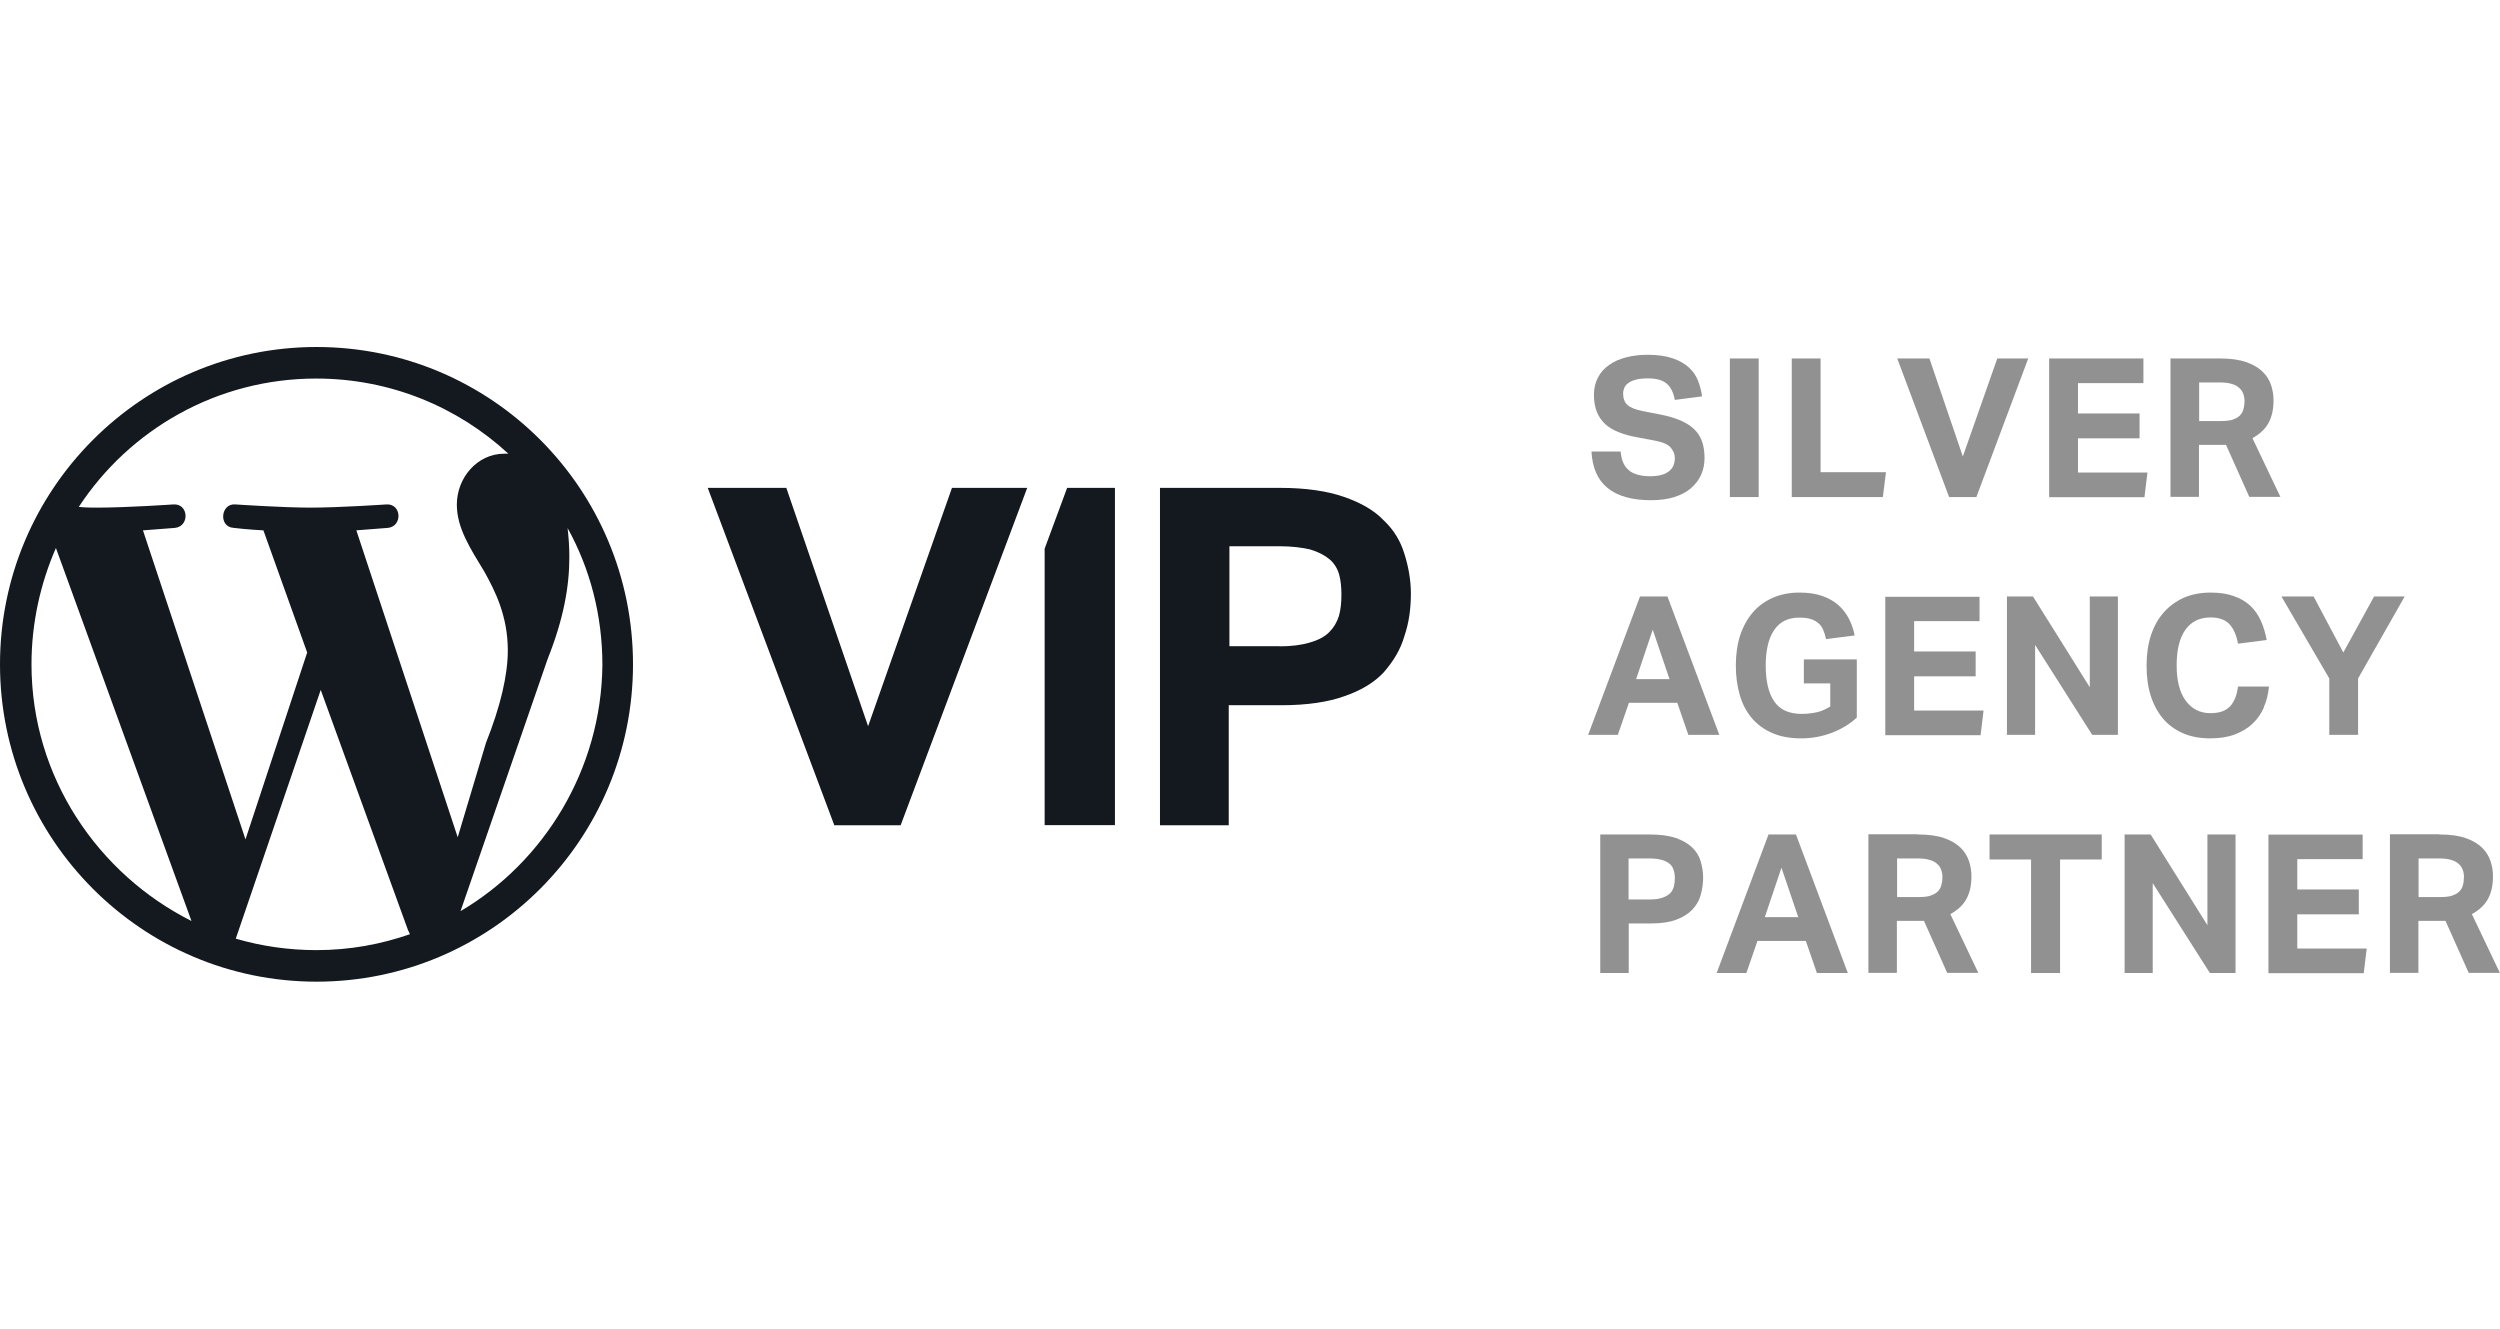
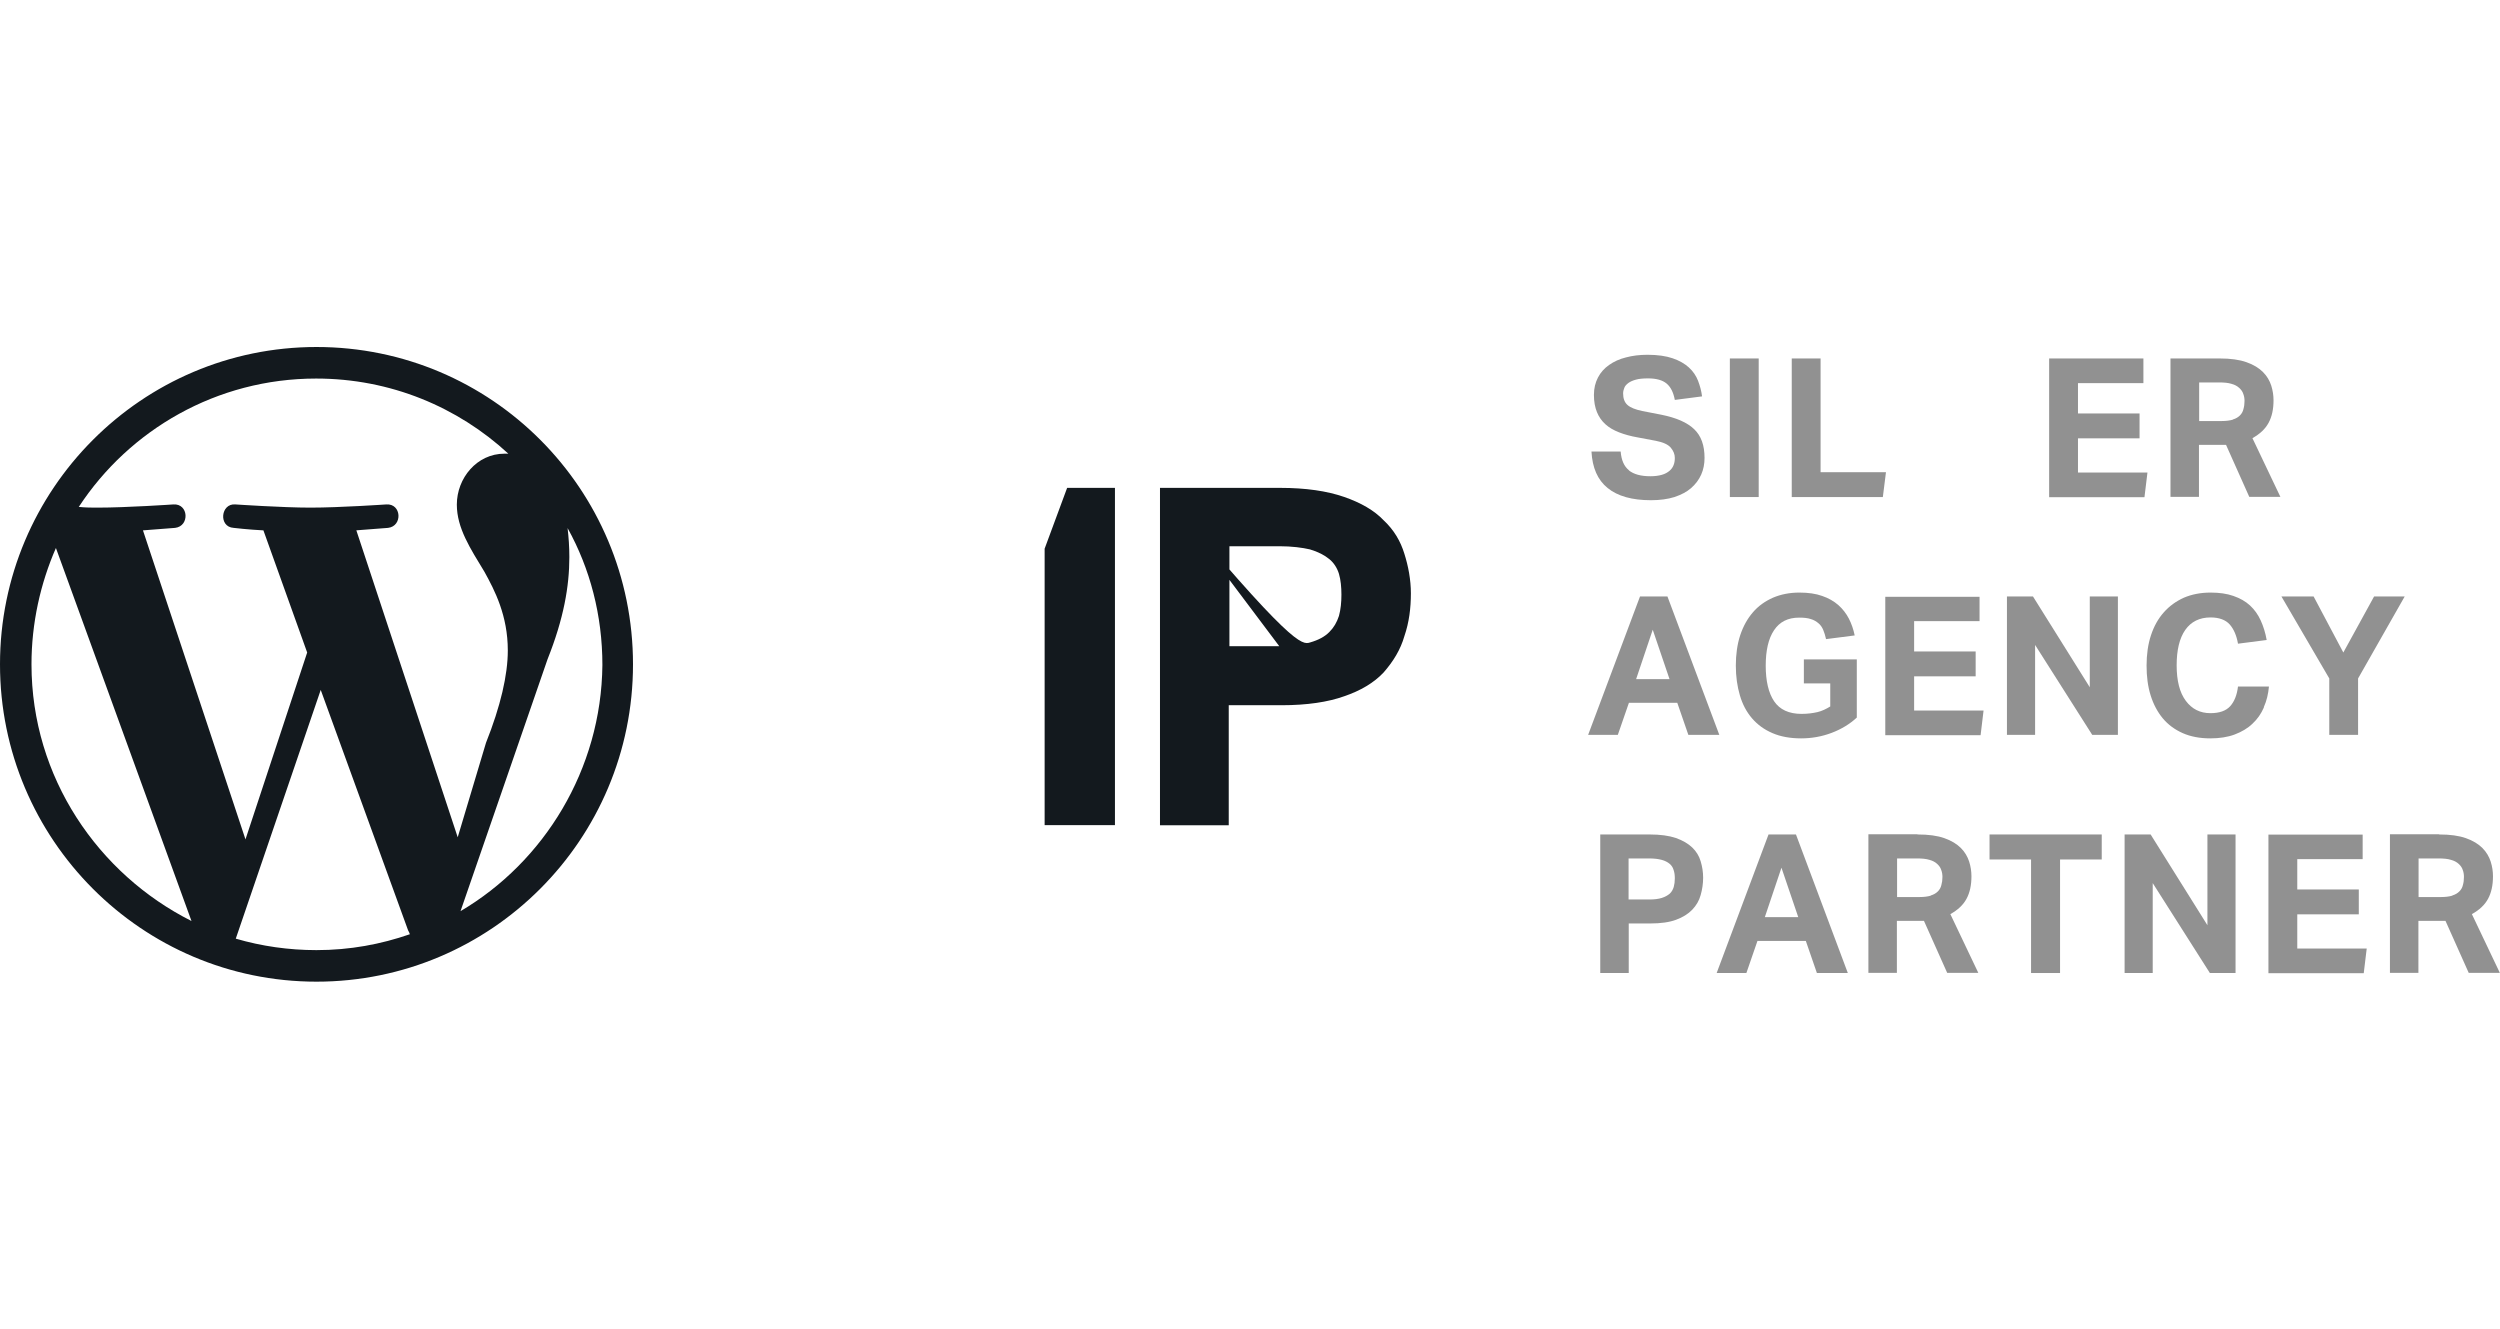
<svg xmlns="http://www.w3.org/2000/svg" width="143px" height="76px" viewBox="0 0 299 76" version="1.1">
  <g id="surface1">
    <path style=" stroke:none;fill-rule:nonzero;fill:rgb(7.451%,9.804%,11.765%);fill-opacity:1;" d="M 37.852 0.047 C 16.973 0.047 0 17.062 0 38 C 0 58.938 16.973 75.953 37.852 75.953 C 58.734 75.953 75.707 58.98 75.707 38 C 75.707 17.02 58.777 0.047 37.852 0.047 Z M 3.766 38 C 3.766 33.066 4.836 28.324 6.688 24.086 L 22.902 68.699 C 11.754 63.09 3.766 51.535 3.766 38 Z M 37.852 72.18 C 34.551 72.18 31.293 71.715 28.199 70.809 L 38.359 41.059 L 48.809 69.816 C 48.895 69.984 48.977 70.113 49.02 70.281 C 45.551 71.48 41.871 72.18 37.832 72.18 Z M 42.562 21.977 C 44.625 21.809 46.414 21.68 46.414 21.68 C 48.18 21.469 48.031 18.75 46.203 18.875 C 46.203 18.875 40.629 19.258 37.117 19.258 C 33.816 19.258 28.16 18.875 28.16 18.875 C 26.391 18.707 26.098 21.574 27.949 21.68 C 27.949 21.68 29.715 21.891 31.504 21.977 L 36.738 36.586 L 29.359 58.938 L 17.098 21.977 C 19.156 21.809 20.945 21.68 20.945 21.68 C 22.711 21.469 22.566 18.75 20.734 18.875 C 20.734 18.875 15.164 19.258 11.652 19.258 C 10.957 19.258 10.285 19.258 9.422 19.172 C 15.477 9.938 25.93 3.82 37.812 3.82 C 46.688 3.82 54.742 7.219 60.797 12.805 L 60.336 12.805 C 57.031 12.805 54.637 15.734 54.637 18.898 C 54.637 21.703 56.254 24.148 57.938 26.93 C 59.176 29.164 60.734 32.18 60.734 36.336 C 60.734 39.266 59.871 42.996 58.125 47.383 L 54.742 58.684 L 42.605 21.934 Z M 55.078 67.52 L 65.488 37.387 C 67.422 32.539 68.094 28.66 68.094 25.18 C 68.094 23.938 68.012 22.82 67.883 21.703 C 70.574 26.551 72.047 32.137 72.047 38.086 C 71.922 50.586 65.066 61.637 55.078 67.52 Z M 55.078 67.52 " />
-     <path style=" stroke:none;fill-rule:nonzero;fill:rgb(7.451%,9.804%,11.765%);fill-opacity:1;" d="M 138.773 16.895 L 153.098 16.895 C 156.188 16.895 158.711 17.273 160.73 17.969 C 162.75 18.664 164.367 19.594 165.484 20.773 C 166.723 21.934 167.5 23.262 167.965 24.781 C 168.426 26.234 168.742 27.879 168.742 29.504 C 168.742 31.273 168.531 32.98 167.965 34.625 C 167.5 36.25 166.641 37.641 165.484 38.969 C 164.324 40.215 162.688 41.164 160.773 41.816 C 158.836 42.512 156.312 42.891 153.266 42.891 L 146.957 42.891 L 146.957 57.25 L 138.734 57.25 L 138.734 16.895 Z M 153.031 35.848 C 154.484 35.848 155.727 35.68 156.672 35.387 C 157.703 35.09 158.438 34.691 158.984 34.141 C 159.531 33.594 159.887 32.98 160.141 32.203 C 160.352 31.422 160.434 30.578 160.434 29.672 C 160.434 28.766 160.352 27.902 160.141 27.184 C 159.93 26.488 159.531 25.855 158.984 25.414 C 158.418 24.949 157.66 24.547 156.672 24.254 C 155.766 24.043 154.484 23.875 153.031 23.875 L 147.039 23.875 L 147.039 35.828 L 153.031 35.828 L 153.031 35.871 Z M 153.031 35.848 " />
-     <path style=" stroke:none;fill-rule:nonzero;fill:rgb(7.451%,9.804%,11.765%);fill-opacity:1;" d="M 84.664 16.895 L 94.043 16.895 L 103.824 45.402 L 113.855 16.895 L 122.855 16.895 L 107.715 57.25 L 99.785 57.25 C 99.785 57.25 84.645 16.895 84.645 16.895 Z M 84.664 16.895 " />
+     <path style=" stroke:none;fill-rule:nonzero;fill:rgb(7.451%,9.804%,11.765%);fill-opacity:1;" d="M 138.773 16.895 L 153.098 16.895 C 156.188 16.895 158.711 17.273 160.73 17.969 C 162.75 18.664 164.367 19.594 165.484 20.773 C 166.723 21.934 167.5 23.262 167.965 24.781 C 168.426 26.234 168.742 27.879 168.742 29.504 C 168.742 31.273 168.531 32.98 167.965 34.625 C 167.5 36.25 166.641 37.641 165.484 38.969 C 164.324 40.215 162.688 41.164 160.773 41.816 C 158.836 42.512 156.312 42.891 153.266 42.891 L 146.957 42.891 L 146.957 57.25 L 138.734 57.25 L 138.734 16.895 Z C 154.484 35.848 155.727 35.68 156.672 35.387 C 157.703 35.09 158.438 34.691 158.984 34.141 C 159.531 33.594 159.887 32.98 160.141 32.203 C 160.352 31.422 160.434 30.578 160.434 29.672 C 160.434 28.766 160.352 27.902 160.141 27.184 C 159.93 26.488 159.531 25.855 158.984 25.414 C 158.418 24.949 157.66 24.547 156.672 24.254 C 155.766 24.043 154.484 23.875 153.031 23.875 L 147.039 23.875 L 147.039 35.828 L 153.031 35.828 L 153.031 35.871 Z M 153.031 35.848 " />
    <path style=" stroke:none;fill-rule:evenodd;fill:rgb(7.451%,9.804%,11.765%);fill-opacity:1;" d="M 133.328 16.895 L 127.629 16.895 L 124.938 24.168 L 124.938 57.23 L 133.348 57.23 L 133.348 16.895 Z M 133.328 16.895 " />
    <path style=" stroke:none;fill-rule:nonzero;fill:rgb(56.863%,56.863%,56.863%);fill-opacity:1;" d="M 194.82 14.809 C 195.406 15.27 196.25 15.504 197.383 15.504 C 197.93 15.504 198.371 15.441 198.75 15.336 C 199.129 15.23 199.426 15.059 199.656 14.871 C 199.887 14.68 200.055 14.449 200.16 14.176 C 200.266 13.922 200.309 13.625 200.309 13.309 C 200.309 12.867 200.141 12.469 199.824 12.086 C 199.508 11.707 198.898 11.434 198.035 11.266 L 195.891 10.863 C 195.051 10.719 194.293 10.508 193.641 10.254 C 192.988 10 192.441 9.684 192 9.281 C 191.559 8.883 191.223 8.398 190.992 7.828 C 190.762 7.258 190.633 6.586 190.633 5.781 C 190.633 4.98 190.801 4.309 191.117 3.695 C 191.434 3.086 191.875 2.598 192.441 2.199 C 193.012 1.797 193.684 1.48 194.461 1.293 C 195.238 1.082 196.102 0.977 197.047 0.977 C 198.246 0.977 199.258 1.125 200.055 1.398 C 200.855 1.672 201.508 2.051 201.988 2.492 C 202.496 2.957 202.852 3.484 203.082 4.074 C 203.316 4.688 203.484 5.297 203.566 5.953 L 200.309 6.375 C 200.141 5.465 199.805 4.812 199.32 4.414 C 198.836 4.012 198.098 3.801 197.109 3.801 C 196.523 3.801 196.039 3.844 195.66 3.949 C 195.281 4.055 194.988 4.18 194.758 4.348 C 194.523 4.52 194.355 4.707 194.273 4.918 C 194.188 5.129 194.125 5.363 194.125 5.594 C 194.125 6.203 194.293 6.668 194.652 6.984 C 195.008 7.301 195.598 7.531 196.418 7.703 L 198.688 8.145 C 200.477 8.504 201.781 9.07 202.621 9.875 C 203.461 10.676 203.863 11.812 203.863 13.309 C 203.863 14.027 203.734 14.703 203.461 15.312 C 203.188 15.926 202.789 16.453 202.262 16.914 C 201.738 17.379 201.066 17.719 200.266 17.992 C 199.465 18.242 198.52 18.371 197.449 18.371 C 195.199 18.371 193.473 17.887 192.273 16.914 C 191.074 15.945 190.445 14.492 190.34 12.551 L 193.832 12.551 C 193.914 13.562 194.23 14.32 194.82 14.785 Z M 194.82 14.809 " />
    <path style=" stroke:none;fill-rule:nonzero;fill:rgb(56.863%,56.863%,56.863%);fill-opacity:1;" d="M 210.34 1.418 L 210.34 17.992 L 206.891 17.992 L 206.891 1.418 Z M 210.34 1.418 " />
    <path style=" stroke:none;fill-rule:nonzero;fill:rgb(56.863%,56.863%,56.863%);fill-opacity:1;" d="M 217.742 1.418 L 217.742 15.02 L 225.562 15.02 L 225.188 17.992 L 214.293 17.992 L 214.293 1.418 Z M 217.742 1.418 " />
-     <path style=" stroke:none;fill-rule:nonzero;fill:rgb(56.863%,56.863%,56.863%);fill-opacity:1;" d="M 230.758 1.418 L 234.754 13.141 L 238.875 1.418 L 242.578 1.418 L 236.375 17.992 L 233.113 17.992 L 226.91 1.418 Z M 230.758 1.418 " />
    <path style=" stroke:none;fill-rule:nonzero;fill:rgb(56.863%,56.863%,56.863%);fill-opacity:1;" d="M 256.352 1.418 L 256.352 4.371 L 248.527 4.371 L 248.527 7.996 L 255.891 7.996 L 255.891 10.969 L 248.527 10.969 L 248.527 15.059 L 256.836 15.059 L 256.477 18.012 L 245.078 18.012 L 245.078 1.418 Z M 256.352 1.418 " />
    <path style=" stroke:none;fill-rule:nonzero;fill:rgb(56.863%,56.863%,56.863%);fill-opacity:1;" d="M 265.48 1.418 C 266.781 1.418 267.836 1.566 268.676 1.863 C 269.516 2.156 270.168 2.559 270.652 3.043 C 271.137 3.527 271.449 4.074 271.641 4.664 C 271.828 5.258 271.914 5.848 271.914 6.414 C 271.914 7.492 271.723 8.375 271.324 9.113 C 270.926 9.852 270.293 10.441 269.391 10.949 L 272.734 17.969 L 269.012 17.969 L 266.234 11.75 L 262.996 11.75 L 262.996 17.969 L 259.59 17.969 L 259.59 1.418 Z M 267.055 8.715 C 267.414 8.609 267.688 8.441 267.898 8.23 C 268.105 8.02 268.254 7.766 268.316 7.469 C 268.402 7.176 268.445 6.859 268.445 6.5 C 268.445 6.203 268.402 5.93 268.297 5.656 C 268.211 5.383 268.043 5.152 267.812 4.941 C 267.582 4.73 267.289 4.559 266.887 4.453 C 266.488 4.328 266.004 4.285 265.395 4.285 L 263.02 4.285 L 263.02 8.902 L 265.711 8.902 C 266.258 8.902 266.699 8.84 267.055 8.734 Z M 267.055 8.715 " />
    <path style=" stroke:none;fill-rule:nonzero;fill:rgb(56.863%,56.863%,56.863%);fill-opacity:1;" d="M 199.426 29.883 L 205.629 46.434 L 201.926 46.434 L 200.602 42.598 L 194.82 42.598 L 193.492 46.434 L 189.941 46.434 L 196.145 29.883 Z M 197.68 33.824 L 195.68 39.77 L 199.676 39.77 L 197.656 33.824 Z M 197.68 33.824 " />
    <path style=" stroke:none;fill-rule:nonzero;fill:rgb(56.863%,56.863%,56.863%);fill-opacity:1;" d="M 222.074 37.367 L 222.074 44.367 C 221.23 45.148 220.223 45.758 219.047 46.203 C 217.867 46.645 216.668 46.855 215.406 46.855 C 214.102 46.855 212.945 46.645 211.98 46.223 C 210.992 45.801 210.191 45.211 209.539 44.453 C 208.887 43.691 208.402 42.785 208.09 41.711 C 207.773 40.637 207.605 39.453 207.605 38.148 C 207.605 36.84 207.773 35.598 208.129 34.52 C 208.488 33.445 208.992 32.539 209.645 31.781 C 210.297 31.02 211.098 30.453 212.043 30.031 C 212.988 29.629 214.039 29.418 215.195 29.418 C 216.27 29.418 217.172 29.547 217.93 29.82 C 218.688 30.074 219.34 30.453 219.867 30.914 C 220.391 31.379 220.812 31.926 221.129 32.539 C 221.441 33.152 221.676 33.824 221.82 34.543 L 218.395 34.984 C 218.309 34.562 218.184 34.203 218.059 33.887 C 217.93 33.574 217.742 33.297 217.488 33.086 C 217.238 32.875 216.941 32.688 216.562 32.582 C 216.184 32.453 215.723 32.414 215.176 32.414 C 213.828 32.414 212.84 32.918 212.168 33.93 C 211.496 34.941 211.18 36.355 211.18 38.168 C 211.18 39.98 211.516 41.438 212.191 42.426 C 212.863 43.418 213.957 43.926 215.469 43.926 C 216.184 43.926 216.816 43.84 217.363 43.715 C 217.91 43.586 218.414 43.336 218.898 43.039 L 218.898 40.277 L 215.742 40.277 L 215.742 37.41 L 222.074 37.41 Z M 222.074 37.367 " />
    <path style=" stroke:none;fill-rule:nonzero;fill:rgb(56.863%,56.863%,56.863%);fill-opacity:1;" d="M 236.754 29.883 L 236.754 32.836 L 228.93 32.836 L 228.93 36.461 L 236.289 36.461 L 236.289 39.434 L 228.93 39.434 L 228.93 43.523 L 237.234 43.523 L 236.879 46.477 L 225.48 46.477 L 225.48 29.926 L 236.754 29.926 Z M 236.754 29.883 " />
    <path style=" stroke:none;fill-rule:nonzero;fill:rgb(56.863%,56.863%,56.863%);fill-opacity:1;" d="M 243.145 29.883 L 249.938 40.742 L 249.938 29.883 L 253.301 29.883 L 253.301 46.434 L 250.23 46.434 L 243.398 35.68 L 243.398 46.434 L 240.031 46.434 L 240.031 29.883 Z M 243.145 29.883 " />
    <path style=" stroke:none;fill-rule:nonzero;fill:rgb(56.863%,56.863%,56.863%);fill-opacity:1;" d="M 270.758 43.164 C 270.422 43.926 269.98 44.559 269.391 45.105 C 268.824 45.652 268.105 46.074 267.266 46.391 C 266.426 46.707 265.457 46.855 264.344 46.855 C 263.102 46.855 261.988 46.645 261.043 46.223 C 260.094 45.801 259.297 45.211 258.664 44.453 C 258.035 43.691 257.551 42.785 257.215 41.711 C 256.879 40.637 256.73 39.453 256.73 38.148 C 256.73 36.84 256.898 35.598 257.258 34.52 C 257.613 33.445 258.117 32.539 258.793 31.781 C 259.465 31.02 260.262 30.453 261.188 30.031 C 262.137 29.629 263.188 29.418 264.387 29.418 C 265.438 29.418 266.34 29.547 267.117 29.82 C 267.898 30.094 268.551 30.453 269.098 30.957 C 269.645 31.465 270.062 32.055 270.379 32.75 C 270.695 33.445 270.945 34.227 271.094 35.09 L 267.664 35.531 C 267.496 34.562 267.16 33.781 266.676 33.234 C 266.195 32.688 265.414 32.391 264.387 32.391 C 263.059 32.391 262.051 32.898 261.355 33.887 C 260.664 34.879 260.328 36.293 260.328 38.125 C 260.328 39.961 260.684 41.375 261.422 42.363 C 262.156 43.355 263.145 43.84 264.363 43.84 C 265.438 43.84 266.215 43.566 266.719 43.02 C 267.223 42.469 267.539 41.691 267.664 40.656 L 271.367 40.656 C 271.281 41.543 271.094 42.363 270.758 43.102 Z M 270.758 43.164 " />
    <path style=" stroke:none;fill-rule:nonzero;fill:rgb(56.863%,56.863%,56.863%);fill-opacity:1;" d="M 272.859 29.883 L 276.707 29.883 L 280.262 36.586 L 283.941 29.883 L 287.602 29.883 L 282.027 39.688 L 282.027 46.434 L 278.582 46.434 L 278.582 39.688 Z M 272.859 29.883 " />
    <path style=" stroke:none;fill-rule:nonzero;fill:rgb(56.863%,56.863%,56.863%);fill-opacity:1;" d="M 197.301 58.348 C 198.562 58.348 199.613 58.492 200.434 58.77 C 201.254 59.062 201.906 59.441 202.391 59.906 C 202.875 60.371 203.211 60.918 203.398 61.551 C 203.59 62.184 203.695 62.836 203.695 63.512 C 203.695 64.23 203.59 64.926 203.398 65.598 C 203.211 66.273 202.875 66.844 202.391 67.348 C 201.906 67.855 201.254 68.258 200.453 68.551 C 199.656 68.848 198.625 68.992 197.383 68.992 L 194.797 68.992 L 194.797 74.918 L 191.391 74.918 L 191.391 58.348 Z M 198.75 65.938 C 199.152 65.809 199.445 65.641 199.699 65.43 C 199.93 65.219 200.078 64.945 200.18 64.629 C 200.266 64.312 200.309 63.977 200.309 63.598 C 200.309 63.219 200.266 62.879 200.16 62.586 C 200.078 62.289 199.906 62.035 199.676 61.848 C 199.445 61.656 199.129 61.488 198.73 61.383 C 198.332 61.277 197.848 61.215 197.238 61.215 L 194.777 61.215 L 194.777 66.125 L 197.258 66.125 C 197.867 66.125 198.352 66.062 198.75 65.938 Z M 198.75 65.938 " />
    <path style=" stroke:none;fill-rule:nonzero;fill:rgb(56.863%,56.863%,56.863%);fill-opacity:1;" d="M 214.797 58.348 L 221 74.918 L 217.301 74.918 L 215.977 71.082 L 210.191 71.082 L 208.867 74.918 L 205.312 74.918 L 211.516 58.348 Z M 213.074 62.289 L 211.074 68.234 L 215.07 68.234 L 213.051 62.289 Z M 213.074 62.289 " />
    <path style=" stroke:none;fill-rule:nonzero;fill:rgb(56.863%,56.863%,56.863%);fill-opacity:1;" d="M 229.352 58.348 C 230.652 58.348 231.703 58.492 232.547 58.789 C 233.387 59.086 234.039 59.484 234.523 59.969 C 235.008 60.453 235.32 61.004 235.512 61.594 C 235.699 62.184 235.785 62.773 235.785 63.344 C 235.785 64.418 235.594 65.305 235.195 66.043 C 234.797 66.781 234.164 67.371 233.262 67.875 L 236.605 74.898 L 232.883 74.898 L 230.105 68.68 L 226.867 68.68 L 226.867 74.898 L 223.461 74.898 L 223.461 58.324 L 229.309 58.324 Z M 230.926 65.641 C 231.285 65.535 231.559 65.367 231.77 65.156 C 231.977 64.945 232.125 64.691 232.188 64.398 C 232.273 64.102 232.316 63.785 232.316 63.43 C 232.316 63.133 232.273 62.859 232.168 62.586 C 232.082 62.309 231.914 62.078 231.684 61.867 C 231.453 61.656 231.16 61.488 230.758 61.383 C 230.359 61.258 229.875 61.215 229.266 61.215 L 226.891 61.215 L 226.891 65.832 L 229.582 65.832 C 230.129 65.832 230.57 65.77 230.926 65.664 Z M 230.926 65.641 " />
    <path style=" stroke:none;fill-rule:nonzero;fill:rgb(56.863%,56.863%,56.863%);fill-opacity:1;" d="M 237.949 61.34 L 237.949 58.348 L 251.367 58.348 L 251.367 61.34 L 246.383 61.34 L 246.383 74.918 L 242.914 74.918 L 242.914 61.34 L 237.93 61.34 Z M 237.949 61.34 " />
    <path style=" stroke:none;fill-rule:nonzero;fill:rgb(56.863%,56.863%,56.863%);fill-opacity:1;" d="M 257.215 58.348 L 264.008 69.203 L 264.008 58.348 L 267.371 58.348 L 267.371 74.918 L 264.301 74.918 L 257.465 64.164 L 257.465 74.918 L 254.102 74.918 L 254.102 58.348 Z M 257.215 58.348 " />
    <path style=" stroke:none;fill-rule:nonzero;fill:rgb(56.863%,56.863%,56.863%);fill-opacity:1;" d="M 282.574 58.348 L 282.574 61.297 L 274.754 61.297 L 274.754 64.926 L 282.113 64.926 L 282.113 67.898 L 274.754 67.898 L 274.754 71.988 L 283.059 71.988 L 282.703 74.941 L 271.305 74.941 L 271.305 58.367 L 282.574 58.367 Z M 282.574 58.348 " />
    <path style=" stroke:none;fill-rule:nonzero;fill:rgb(56.863%,56.863%,56.863%);fill-opacity:1;" d="M 291.723 58.348 C 293.027 58.348 294.078 58.492 294.922 58.789 C 295.762 59.086 296.414 59.484 296.898 59.969 C 297.379 60.453 297.695 61.004 297.887 61.594 C 298.074 62.184 298.16 62.773 298.16 63.344 C 298.16 64.418 297.969 65.305 297.57 66.043 C 297.172 66.781 296.539 67.371 295.637 67.875 L 298.98 74.898 L 295.258 74.898 L 292.48 68.68 L 289.242 68.68 L 289.242 74.898 L 285.836 74.898 L 285.836 58.324 L 291.684 58.324 Z M 293.301 65.641 C 293.66 65.535 293.934 65.367 294.141 65.156 C 294.352 64.945 294.5 64.691 294.562 64.398 C 294.648 64.102 294.688 63.785 294.688 63.43 C 294.688 63.133 294.648 62.859 294.543 62.586 C 294.457 62.309 294.289 62.078 294.059 61.867 C 293.828 61.656 293.531 61.488 293.133 61.383 C 292.734 61.258 292.25 61.215 291.641 61.215 L 289.262 61.215 L 289.262 65.832 L 291.953 65.832 C 292.5 65.832 292.945 65.77 293.301 65.664 Z M 293.301 65.641 " />
  </g>
</svg>